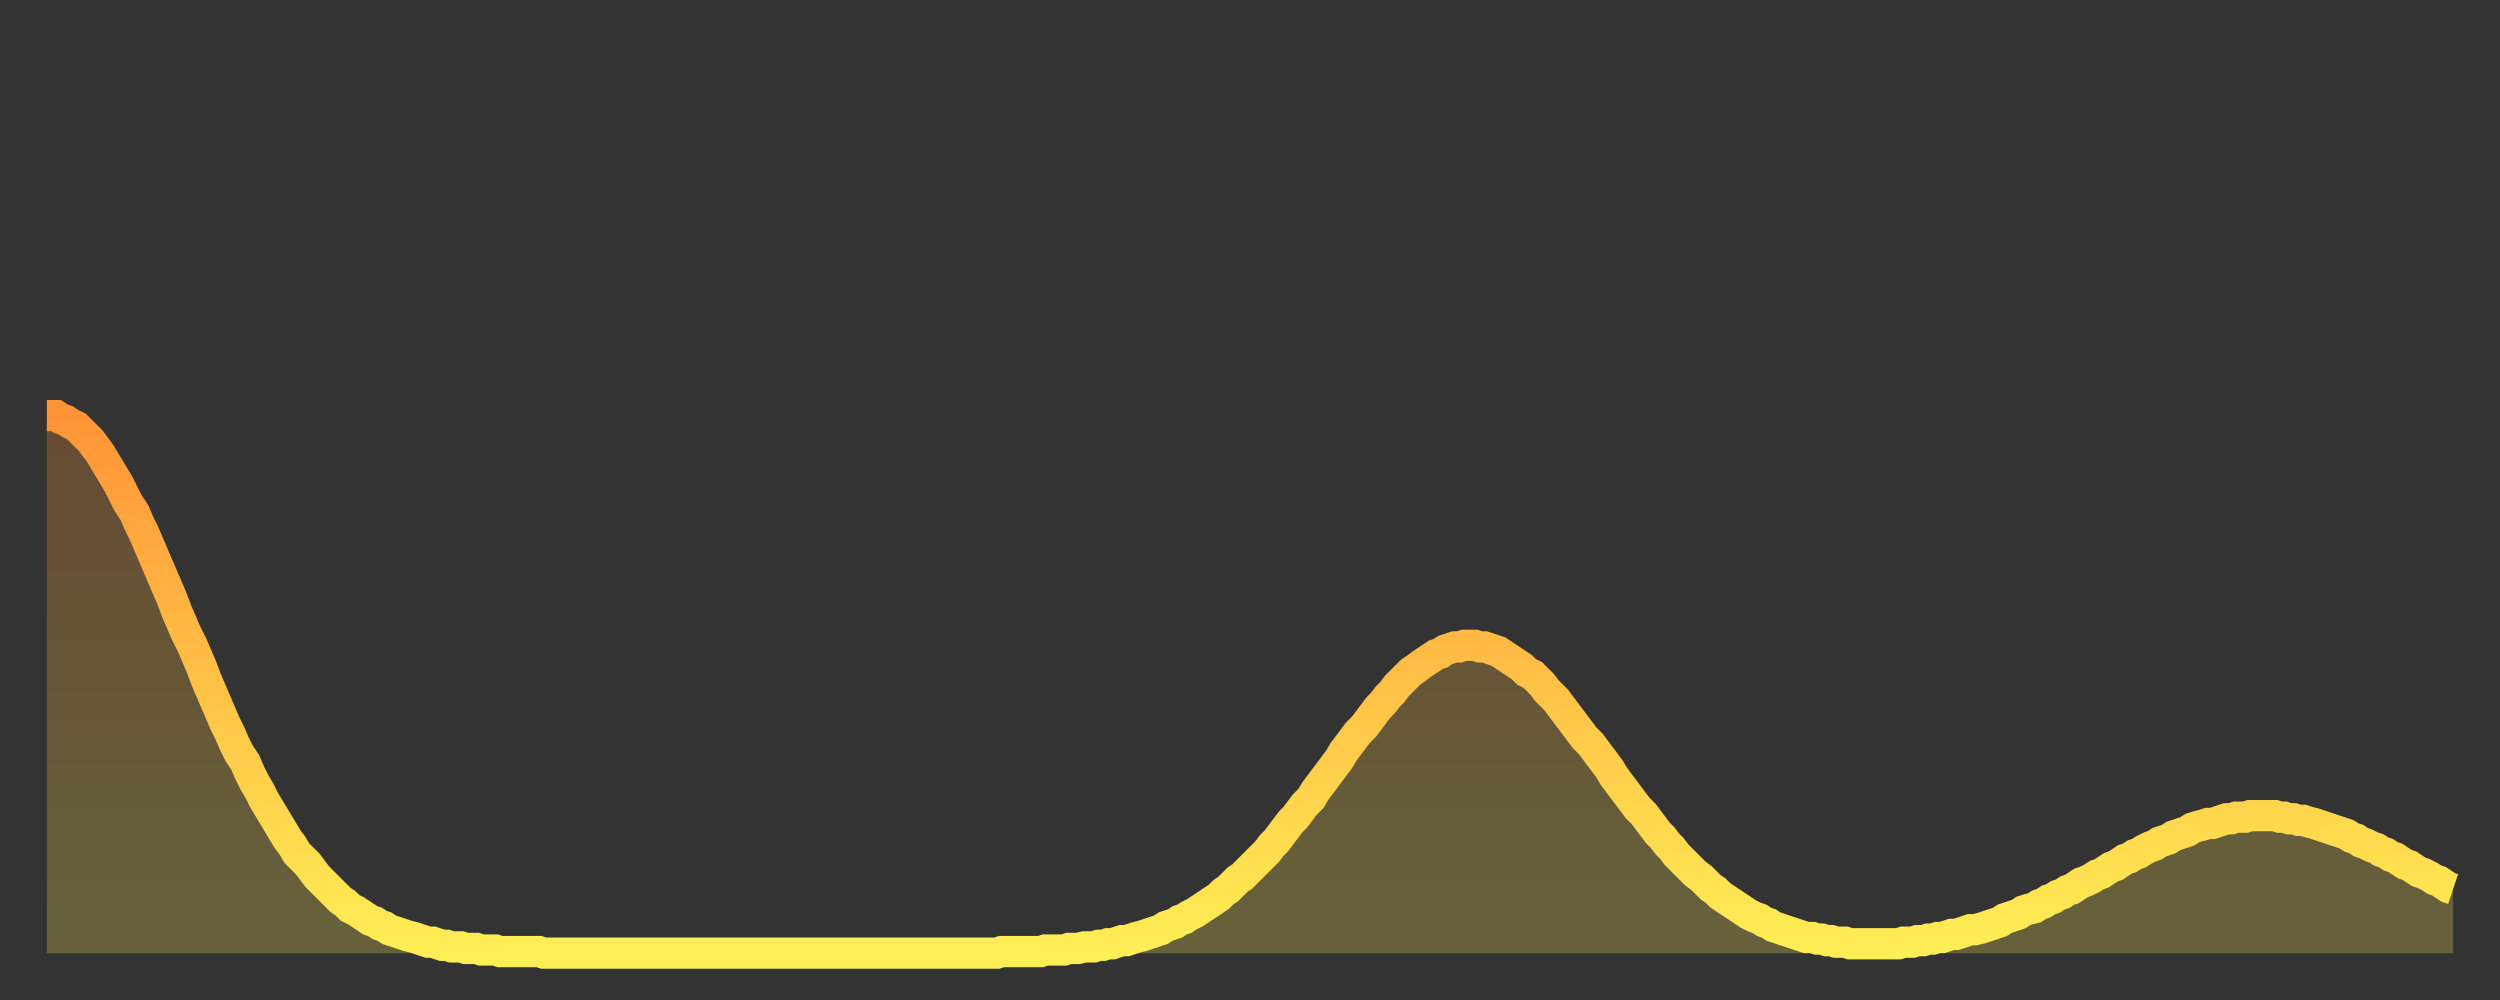
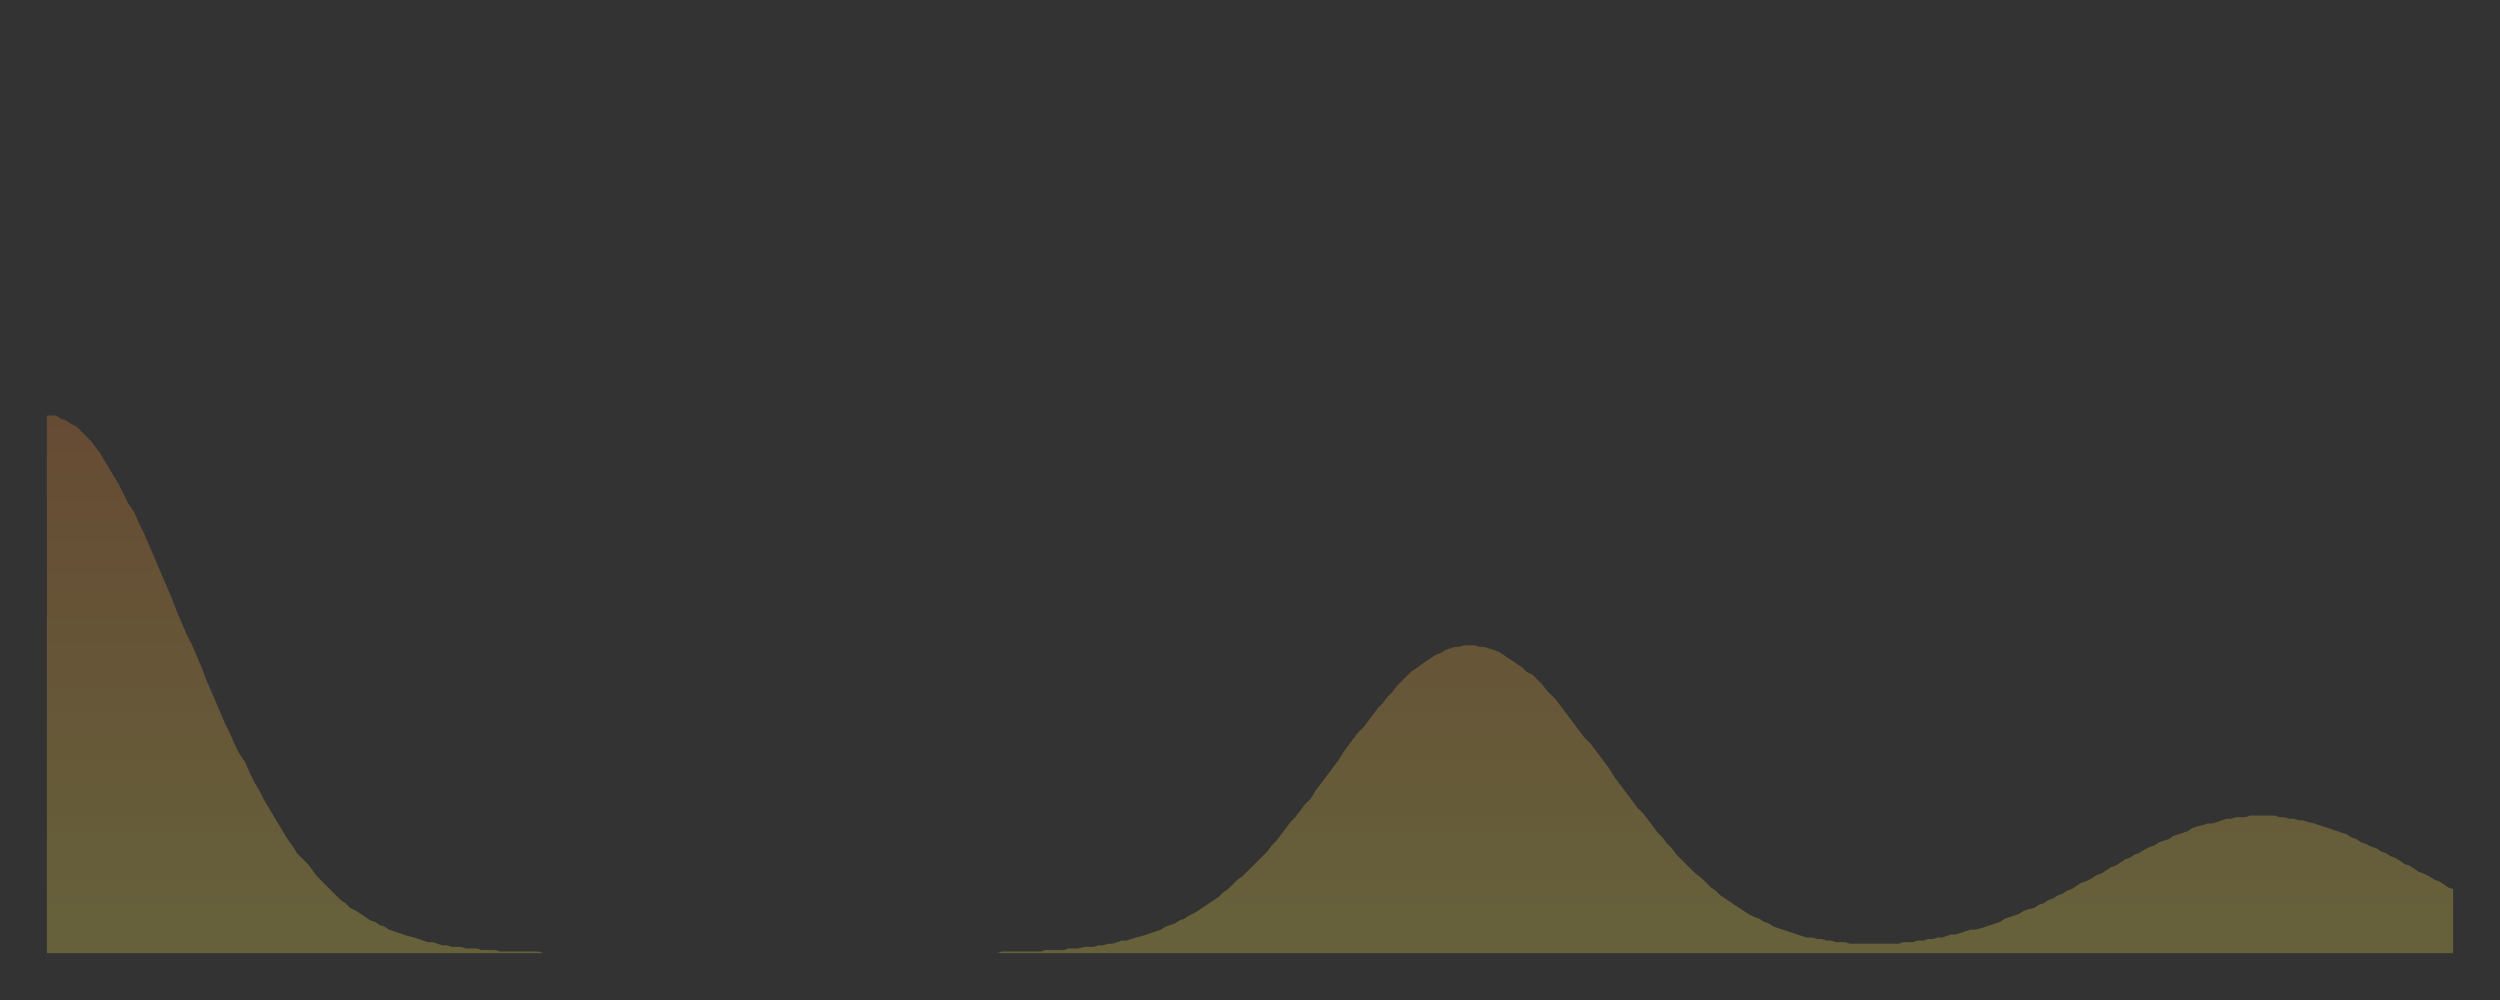
<svg xmlns="http://www.w3.org/2000/svg" baseProfile="full" height="64" version="1.1" width="160">
  <rect width="100%" height="100%" fill="#333333" stroke="none" />
  <defs>
    <linearGradient id="id2633330" x1="0" x2="0" y1="0" y2="1">
      <stop offset="0%" stop-color="#ff9437" />
      <stop offset="50%" stop-color="#ffc146" />
      <stop offset="100%" stop-color="#ffee55" />
    </linearGradient>
  </defs>
  <g transform="translate(3,3)">
    <g>
-       <path d="M 0.0 23.6 0.3 23.6 0.6 23.6 0.9 23.8 1.2 23.9 1.5 24.1 1.9 24.3 2.2 24.6 2.5 24.9 2.8 25.2 3.1 25.6 3.4 26.0 3.7 26.5 4.0 27.0 4.3 27.5 4.6 28.0 4.9 28.6 5.2 29.2 5.6 29.8 5.9 30.5 6.2 31.1 6.5 31.8 6.8 32.5 7.1 33.2 7.4 33.9 7.7 34.6 8.0 35.3 8.3 36.1 8.6 36.8 8.9 37.5 9.3 38.3 9.6 39.0 9.9 39.7 10.2 40.5 10.5 41.2 10.8 41.9 11.1 42.6 11.4 43.3 11.7 43.9 12.0 44.6 12.3 45.2 12.7 45.8 13.0 46.5 13.3 47.1 13.6 47.6 13.9 48.2 14.2 48.7 14.5 49.2 14.8 49.7 15.1 50.2 15.4 50.7 15.7 51.1 16.0 51.6 16.4 52.0 16.7 52.3 17.0 52.7 17.3 53.1 17.6 53.4 17.9 53.7 18.2 54.0 18.5 54.3 18.8 54.6 19.1 54.8 19.4 55.1 19.8 55.3 20.1 55.5 20.4 55.7 20.7 55.9 21.0 56.0 21.3 56.2 21.6 56.3 21.9 56.5 22.2 56.6 22.5 56.7 22.8 56.8 23.1 56.9 23.5 57.0 23.8 57.1 24.1 57.2 24.4 57.3 24.7 57.3 25.0 57.4 25.3 57.5 25.6 57.5 25.9 57.6 26.2 57.6 26.5 57.6 26.8 57.7 27.2 57.7 27.5 57.7 27.8 57.8 28.1 57.8 28.4 57.8 28.7 57.8 29.0 57.9 29.3 57.9 29.6 57.9 29.9 57.9 30.2 57.9 30.6 57.9 30.9 57.9 31.2 57.9 31.5 57.9 31.8 58.0 32.1 58.0 32.4 58.0 32.7 58.0 33.0 58.0 33.3 58.0 33.6 58.0 33.9 58.0 34.3 58.0 34.6 58.0 34.9 58.0 35.2 58.0 35.5 58.0 35.8 58.0 36.1 58.0 36.4 58.0 36.7 58.0 37.0 58.0 37.3 58.0 37.7 58.0 38.0 58.0 38.3 58.0 38.6 58.0 38.9 58.0 39.2 58.0 39.5 58.0 39.8 58.0 40.1 58.0 40.4 58.0 40.7 58.0 41.0 58.0 41.4 58.0 41.7 58.0 42.0 58.0 42.3 58.0 42.6 58.0 42.9 58.0 43.2 58.0 43.5 58.0 43.8 58.0 44.1 58.0 44.4 58.0 44.7 58.0 45.1 58.0 45.4 58.0 45.7 58.0 46.0 58.0 46.3 58.0 46.6 58.0 46.9 58.0 47.2 58.0 47.5 58.0 47.8 58.0 48.1 58.0 48.5 58.0 48.8 58.0 49.1 58.0 49.4 58.0 49.7 58.0 50.0 58.0 50.3 58.0 50.6 58.0 50.9 58.0 51.2 58.0 51.5 58.0 51.8 58.0 52.2 58.0 52.5 58.0 52.8 58.0 53.1 58.0 53.4 58.0 53.7 58.0 54.0 58.0 54.3 58.0 54.6 58.0 54.9 58.0 55.2 58.0 55.6 58.0 55.9 58.0 56.2 58.0 56.5 58.0 56.8 58.0 57.1 58.0 57.4 58.0 57.7 58.0 58.0 58.0 58.3 58.0 58.6 58.0 58.9 58.0 59.3 58.0 59.6 58.0 59.9 58.0 60.2 58.0 60.5 58.0 60.8 58.0 61.1 57.9 61.4 57.9 61.7 57.9 62.0 57.9 62.3 57.9 62.6 57.9 63.0 57.9 63.3 57.9 63.6 57.9 63.9 57.8 64.2 57.8 64.5 57.8 64.8 57.8 65.1 57.8 65.4 57.7 65.7 57.7 66.0 57.7 66.4 57.6 66.7 57.6 67.0 57.6 67.3 57.5 67.6 57.5 67.9 57.4 68.2 57.4 68.5 57.3 68.8 57.2 69.1 57.2 69.4 57.1 69.7 57.0 70.1 56.9 70.4 56.8 70.7 56.7 71.0 56.6 71.3 56.5 71.6 56.3 71.9 56.2 72.2 56.1 72.5 55.9 72.8 55.8 73.1 55.6 73.5 55.4 73.8 55.2 74.1 55.0 74.4 54.8 74.7 54.6 75.0 54.4 75.3 54.1 75.6 53.9 75.9 53.6 76.2 53.3 76.5 53.1 76.8 52.8 77.2 52.4 77.5 52.1 77.8 51.8 78.1 51.5 78.4 51.1 78.7 50.8 79.0 50.4 79.3 50.0 79.6 49.6 79.9 49.3 80.2 48.9 80.5 48.5 80.9 48.1 81.2 47.6 81.5 47.2 81.8 46.8 82.1 46.4 82.4 46.0 82.7 45.6 83.0 45.1 83.3 44.7 83.6 44.3 83.9 43.9 84.3 43.5 84.6 43.1 84.9 42.7 85.2 42.3 85.5 42.0 85.8 41.6 86.1 41.3 86.4 40.9 86.7 40.6 87.0 40.3 87.3 40.0 87.6 39.8 88.0 39.5 88.3 39.3 88.6 39.1 88.9 38.9 89.2 38.8 89.5 38.6 89.8 38.5 90.1 38.4 90.4 38.4 90.7 38.3 91.0 38.3 91.4 38.3 91.7 38.4 92.0 38.4 92.3 38.5 92.6 38.6 92.9 38.7 93.2 38.9 93.5 39.1 93.8 39.3 94.1 39.5 94.4 39.7 94.7 40.0 95.1 40.2 95.4 40.5 95.7 40.8 96.0 41.2 96.3 41.5 96.6 41.8 96.9 42.2 97.2 42.6 97.5 43.0 97.8 43.4 98.1 43.8 98.4 44.2 98.8 44.6 99.1 45.0 99.4 45.4 99.7 45.8 100.0 46.2 100.3 46.7 100.6 47.1 100.9 47.5 101.2 47.9 101.5 48.3 101.8 48.7 102.2 49.1 102.5 49.5 102.8 49.9 103.1 50.3 103.4 50.6 103.7 51.0 104.0 51.3 104.3 51.7 104.6 52.0 104.9 52.3 105.2 52.6 105.5 52.9 105.9 53.2 106.2 53.5 106.5 53.8 106.8 54.0 107.1 54.3 107.4 54.5 107.7 54.7 108.0 54.9 108.3 55.1 108.6 55.3 108.9 55.5 109.3 55.7 109.6 55.8 109.9 56.0 110.2 56.1 110.5 56.3 110.8 56.4 111.1 56.5 111.4 56.6 111.7 56.7 112.0 56.8 112.3 56.9 112.6 57.0 113.0 57.0 113.3 57.1 113.6 57.1 113.9 57.2 114.2 57.2 114.5 57.3 114.8 57.3 115.1 57.3 115.4 57.4 115.7 57.4 116.0 57.4 116.3 57.4 116.7 57.4 117.0 57.4 117.3 57.4 117.6 57.4 117.9 57.4 118.2 57.4 118.5 57.4 118.8 57.3 119.1 57.3 119.4 57.3 119.7 57.2 120.1 57.2 120.4 57.1 120.7 57.1 121.0 57.0 121.3 57.0 121.6 56.9 121.9 56.8 122.2 56.8 122.5 56.7 122.8 56.6 123.1 56.5 123.4 56.5 123.8 56.4 124.1 56.3 124.4 56.2 124.7 56.1 125.0 56.0 125.3 55.8 125.6 55.7 125.9 55.6 126.2 55.5 126.5 55.3 126.8 55.2 127.2 55.1 127.5 54.9 127.8 54.8 128.1 54.6 128.4 54.5 128.7 54.3 129.0 54.2 129.3 54.0 129.6 53.9 129.9 53.7 130.2 53.5 130.5 53.4 130.9 53.2 131.2 53.0 131.5 52.9 131.8 52.7 132.1 52.5 132.4 52.4 132.7 52.2 133.0 52.0 133.3 51.9 133.6 51.7 133.9 51.6 134.2 51.4 134.6 51.2 134.9 51.1 135.2 50.9 135.5 50.8 135.8 50.7 136.1 50.5 136.4 50.4 136.7 50.3 137.0 50.2 137.3 50.0 137.6 49.9 138.0 49.8 138.3 49.7 138.6 49.7 138.9 49.6 139.2 49.5 139.5 49.4 139.8 49.4 140.1 49.3 140.4 49.3 140.7 49.3 141.0 49.2 141.3 49.2 141.7 49.2 142.0 49.2 142.3 49.2 142.6 49.2 142.9 49.3 143.2 49.3 143.5 49.4 143.8 49.4 144.1 49.5 144.4 49.5 144.7 49.6 145.1 49.7 145.4 49.8 145.7 49.9 146.0 50.0 146.3 50.1 146.6 50.2 146.9 50.3 147.2 50.4 147.5 50.6 147.8 50.7 148.1 50.9 148.4 51.0 148.8 51.2 149.1 51.3 149.4 51.5 149.7 51.6 150.0 51.8 150.3 51.9 150.6 52.1 150.9 52.3 151.2 52.4 151.5 52.6 151.8 52.8 152.1 52.9 152.5 53.1 152.8 53.3 153.1 53.4 153.4 53.6 153.7 53.8 154.0 53.9" fill="none" id="graph-curve" opacity="1" stroke="url(#id2633330)" stroke-width="2" />
      <path d="M 0 58 L 0.0 23.6 0.3 23.6 0.6 23.6 0.9 23.8 1.2 23.9 1.5 24.1 1.9 24.3 2.2 24.6 2.5 24.9 2.8 25.2 3.1 25.6 3.4 26.0 3.7 26.5 4.0 27.0 4.3 27.5 4.6 28.0 4.9 28.6 5.2 29.2 5.6 29.8 5.9 30.5 6.2 31.1 6.5 31.8 6.8 32.5 7.1 33.2 7.4 33.9 7.7 34.6 8.0 35.3 8.3 36.1 8.6 36.8 8.9 37.5 9.3 38.3 9.6 39.0 9.9 39.7 10.2 40.5 10.5 41.2 10.8 41.9 11.1 42.6 11.4 43.3 11.7 43.9 12.0 44.6 12.3 45.2 12.7 45.8 13.0 46.5 13.3 47.1 13.6 47.6 13.9 48.2 14.2 48.7 14.5 49.2 14.8 49.7 15.1 50.2 15.4 50.7 15.7 51.1 16.0 51.6 16.4 52.0 16.7 52.3 17.0 52.7 17.3 53.1 17.6 53.4 17.9 53.7 18.2 54.0 18.5 54.3 18.8 54.6 19.1 54.8 19.4 55.1 19.8 55.3 20.1 55.5 20.4 55.7 20.7 55.9 21.0 56.0 21.3 56.2 21.6 56.3 21.9 56.5 22.2 56.6 22.5 56.7 22.8 56.8 23.1 56.9 23.5 57.0 23.8 57.1 24.1 57.2 24.4 57.3 24.7 57.3 25.0 57.4 25.3 57.5 25.6 57.5 25.9 57.6 26.2 57.6 26.5 57.6 26.8 57.7 27.2 57.7 27.5 57.7 27.8 57.8 28.1 57.8 28.4 57.8 28.7 57.8 29.0 57.9 29.3 57.9 29.6 57.9 29.9 57.9 30.2 57.9 30.6 57.9 30.9 57.9 31.2 57.9 31.5 57.9 31.8 58.0 32.1 58.0 32.4 58.0 32.7 58.0 33.0 58.0 33.3 58.0 33.6 58.0 33.9 58.0 34.3 58.0 34.6 58.0 34.9 58.0 35.2 58.0 35.5 58.0 35.8 58.0 36.1 58.0 36.4 58.0 36.7 58.0 37.0 58.0 37.3 58.0 37.7 58.0 38.0 58.0 38.3 58.0 38.6 58.0 38.9 58.0 39.2 58.0 39.5 58.0 39.8 58.0 40.1 58.0 40.4 58.0 40.7 58.0 41.0 58.0 41.4 58.0 41.7 58.0 42.0 58.0 42.3 58.0 42.6 58.0 42.9 58.0 43.2 58.0 43.5 58.0 43.8 58.0 44.1 58.0 44.4 58.0 44.7 58.0 45.1 58.0 45.4 58.0 45.7 58.0 46.0 58.0 46.3 58.0 46.6 58.0 46.9 58.0 47.2 58.0 47.5 58.0 47.8 58.0 48.1 58.0 48.5 58.0 48.8 58.0 49.1 58.0 49.4 58.0 49.7 58.0 50.0 58.0 50.3 58.0 50.6 58.0 50.9 58.0 51.2 58.0 51.5 58.0 51.8 58.0 52.2 58.0 52.5 58.0 52.8 58.0 53.1 58.0 53.4 58.0 53.7 58.0 54.0 58.0 54.3 58.0 54.6 58.0 54.9 58.0 55.2 58.0 55.6 58.0 55.9 58.0 56.2 58.0 56.5 58.0 56.8 58.0 57.1 58.0 57.4 58.0 57.7 58.0 58.0 58.0 58.3 58.0 58.6 58.0 58.9 58.0 59.3 58.0 59.6 58.0 59.9 58.0 60.2 58.0 60.5 58.0 60.8 58.0 61.1 57.9 61.4 57.9 61.7 57.9 62.0 57.9 62.3 57.9 62.6 57.9 63.0 57.9 63.3 57.9 63.6 57.9 63.9 57.8 64.2 57.8 64.5 57.8 64.8 57.8 65.1 57.8 65.4 57.7 65.7 57.7 66.0 57.7 66.4 57.6 66.7 57.6 67.0 57.6 67.3 57.5 67.6 57.5 67.9 57.4 68.2 57.4 68.5 57.3 68.8 57.2 69.1 57.2 69.4 57.1 69.7 57.0 70.1 56.9 70.4 56.8 70.7 56.7 71.0 56.6 71.3 56.5 71.6 56.3 71.9 56.2 72.2 56.1 72.5 55.9 72.8 55.8 73.1 55.6 73.5 55.4 73.8 55.2 74.1 55.0 74.4 54.8 74.7 54.6 75.0 54.4 75.3 54.1 75.6 53.9 75.9 53.6 76.2 53.3 76.5 53.1 76.8 52.8 77.2 52.4 77.5 52.1 77.8 51.8 78.1 51.5 78.4 51.1 78.7 50.8 79.0 50.4 79.3 50.0 79.6 49.6 79.9 49.3 80.2 48.9 80.5 48.5 80.9 48.1 81.2 47.6 81.5 47.2 81.8 46.8 82.1 46.4 82.4 46.0 82.7 45.6 83.0 45.1 83.3 44.7 83.6 44.3 83.9 43.9 84.3 43.5 84.6 43.1 84.9 42.7 85.2 42.3 85.5 42.0 85.8 41.6 86.1 41.3 86.4 40.9 86.7 40.6 87.0 40.3 87.3 40.0 87.6 39.8 88.0 39.5 88.3 39.3 88.6 39.1 88.9 38.9 89.2 38.8 89.5 38.6 89.8 38.5 90.1 38.4 90.4 38.4 90.7 38.3 91.0 38.3 91.4 38.3 91.7 38.4 92.0 38.4 92.3 38.5 92.6 38.6 92.9 38.7 93.2 38.9 93.5 39.1 93.8 39.3 94.1 39.5 94.4 39.7 94.7 40.0 95.1 40.2 95.4 40.5 95.7 40.8 96.0 41.2 96.3 41.5 96.6 41.8 96.9 42.2 97.2 42.6 97.5 43.0 97.8 43.4 98.1 43.8 98.4 44.2 98.8 44.6 99.1 45.0 99.4 45.4 99.7 45.8 100.0 46.2 100.3 46.7 100.6 47.1 100.9 47.5 101.2 47.9 101.5 48.3 101.8 48.7 102.2 49.1 102.5 49.5 102.8 49.9 103.1 50.3 103.4 50.6 103.7 51.0 104.0 51.3 104.3 51.7 104.6 52.0 104.9 52.3 105.2 52.6 105.5 52.9 105.9 53.2 106.2 53.5 106.5 53.8 106.8 54.0 107.1 54.3 107.4 54.5 107.7 54.7 108.0 54.9 108.3 55.1 108.6 55.3 108.9 55.5 109.3 55.7 109.6 55.8 109.9 56.0 110.2 56.1 110.5 56.3 110.8 56.4 111.1 56.5 111.4 56.6 111.7 56.7 112.0 56.8 112.3 56.9 112.6 57.0 113.0 57.0 113.3 57.1 113.6 57.1 113.9 57.2 114.2 57.2 114.5 57.3 114.8 57.3 115.1 57.3 115.4 57.4 115.7 57.4 116.0 57.4 116.3 57.4 116.7 57.4 117.0 57.4 117.3 57.4 117.6 57.4 117.9 57.4 118.2 57.4 118.5 57.4 118.8 57.3 119.1 57.3 119.4 57.3 119.7 57.2 120.1 57.2 120.4 57.1 120.7 57.1 121.0 57.0 121.3 57.0 121.6 56.9 121.9 56.8 122.2 56.8 122.5 56.7 122.8 56.6 123.1 56.5 123.4 56.5 123.8 56.4 124.1 56.3 124.4 56.2 124.7 56.1 125.0 56.0 125.3 55.8 125.6 55.7 125.9 55.6 126.2 55.5 126.5 55.3 126.8 55.2 127.2 55.1 127.5 54.9 127.8 54.8 128.1 54.6 128.4 54.5 128.7 54.3 129.0 54.2 129.3 54.0 129.6 53.9 129.9 53.7 130.2 53.5 130.5 53.4 130.9 53.2 131.2 53.0 131.5 52.9 131.8 52.7 132.1 52.5 132.4 52.4 132.7 52.2 133.0 52.0 133.3 51.9 133.6 51.7 133.9 51.6 134.2 51.4 134.6 51.2 134.9 51.1 135.2 50.9 135.5 50.8 135.8 50.7 136.1 50.5 136.4 50.4 136.7 50.3 137.0 50.2 137.3 50.0 137.6 49.9 138.0 49.8 138.3 49.7 138.6 49.7 138.9 49.6 139.2 49.5 139.5 49.4 139.8 49.4 140.1 49.3 140.4 49.3 140.7 49.3 141.0 49.2 141.3 49.2 141.7 49.2 142.0 49.2 142.3 49.2 142.6 49.2 142.9 49.3 143.2 49.3 143.5 49.4 143.8 49.4 144.1 49.5 144.4 49.5 144.7 49.6 145.1 49.7 145.4 49.8 145.7 49.9 146.0 50.0 146.3 50.1 146.6 50.2 146.9 50.3 147.2 50.4 147.5 50.6 147.8 50.7 148.1 50.9 148.4 51.0 148.8 51.2 149.1 51.3 149.4 51.5 149.7 51.6 150.0 51.8 150.3 51.9 150.6 52.1 150.9 52.3 151.2 52.4 151.5 52.6 151.8 52.8 152.1 52.9 152.5 53.1 152.8 53.3 153.1 53.4 153.4 53.6 153.7 53.8 154.0 53.9 154 58" fill="url(#id2633330)" fill-opacity=".25" id="graph-shadow" />
    </g>
  </g>
</svg>